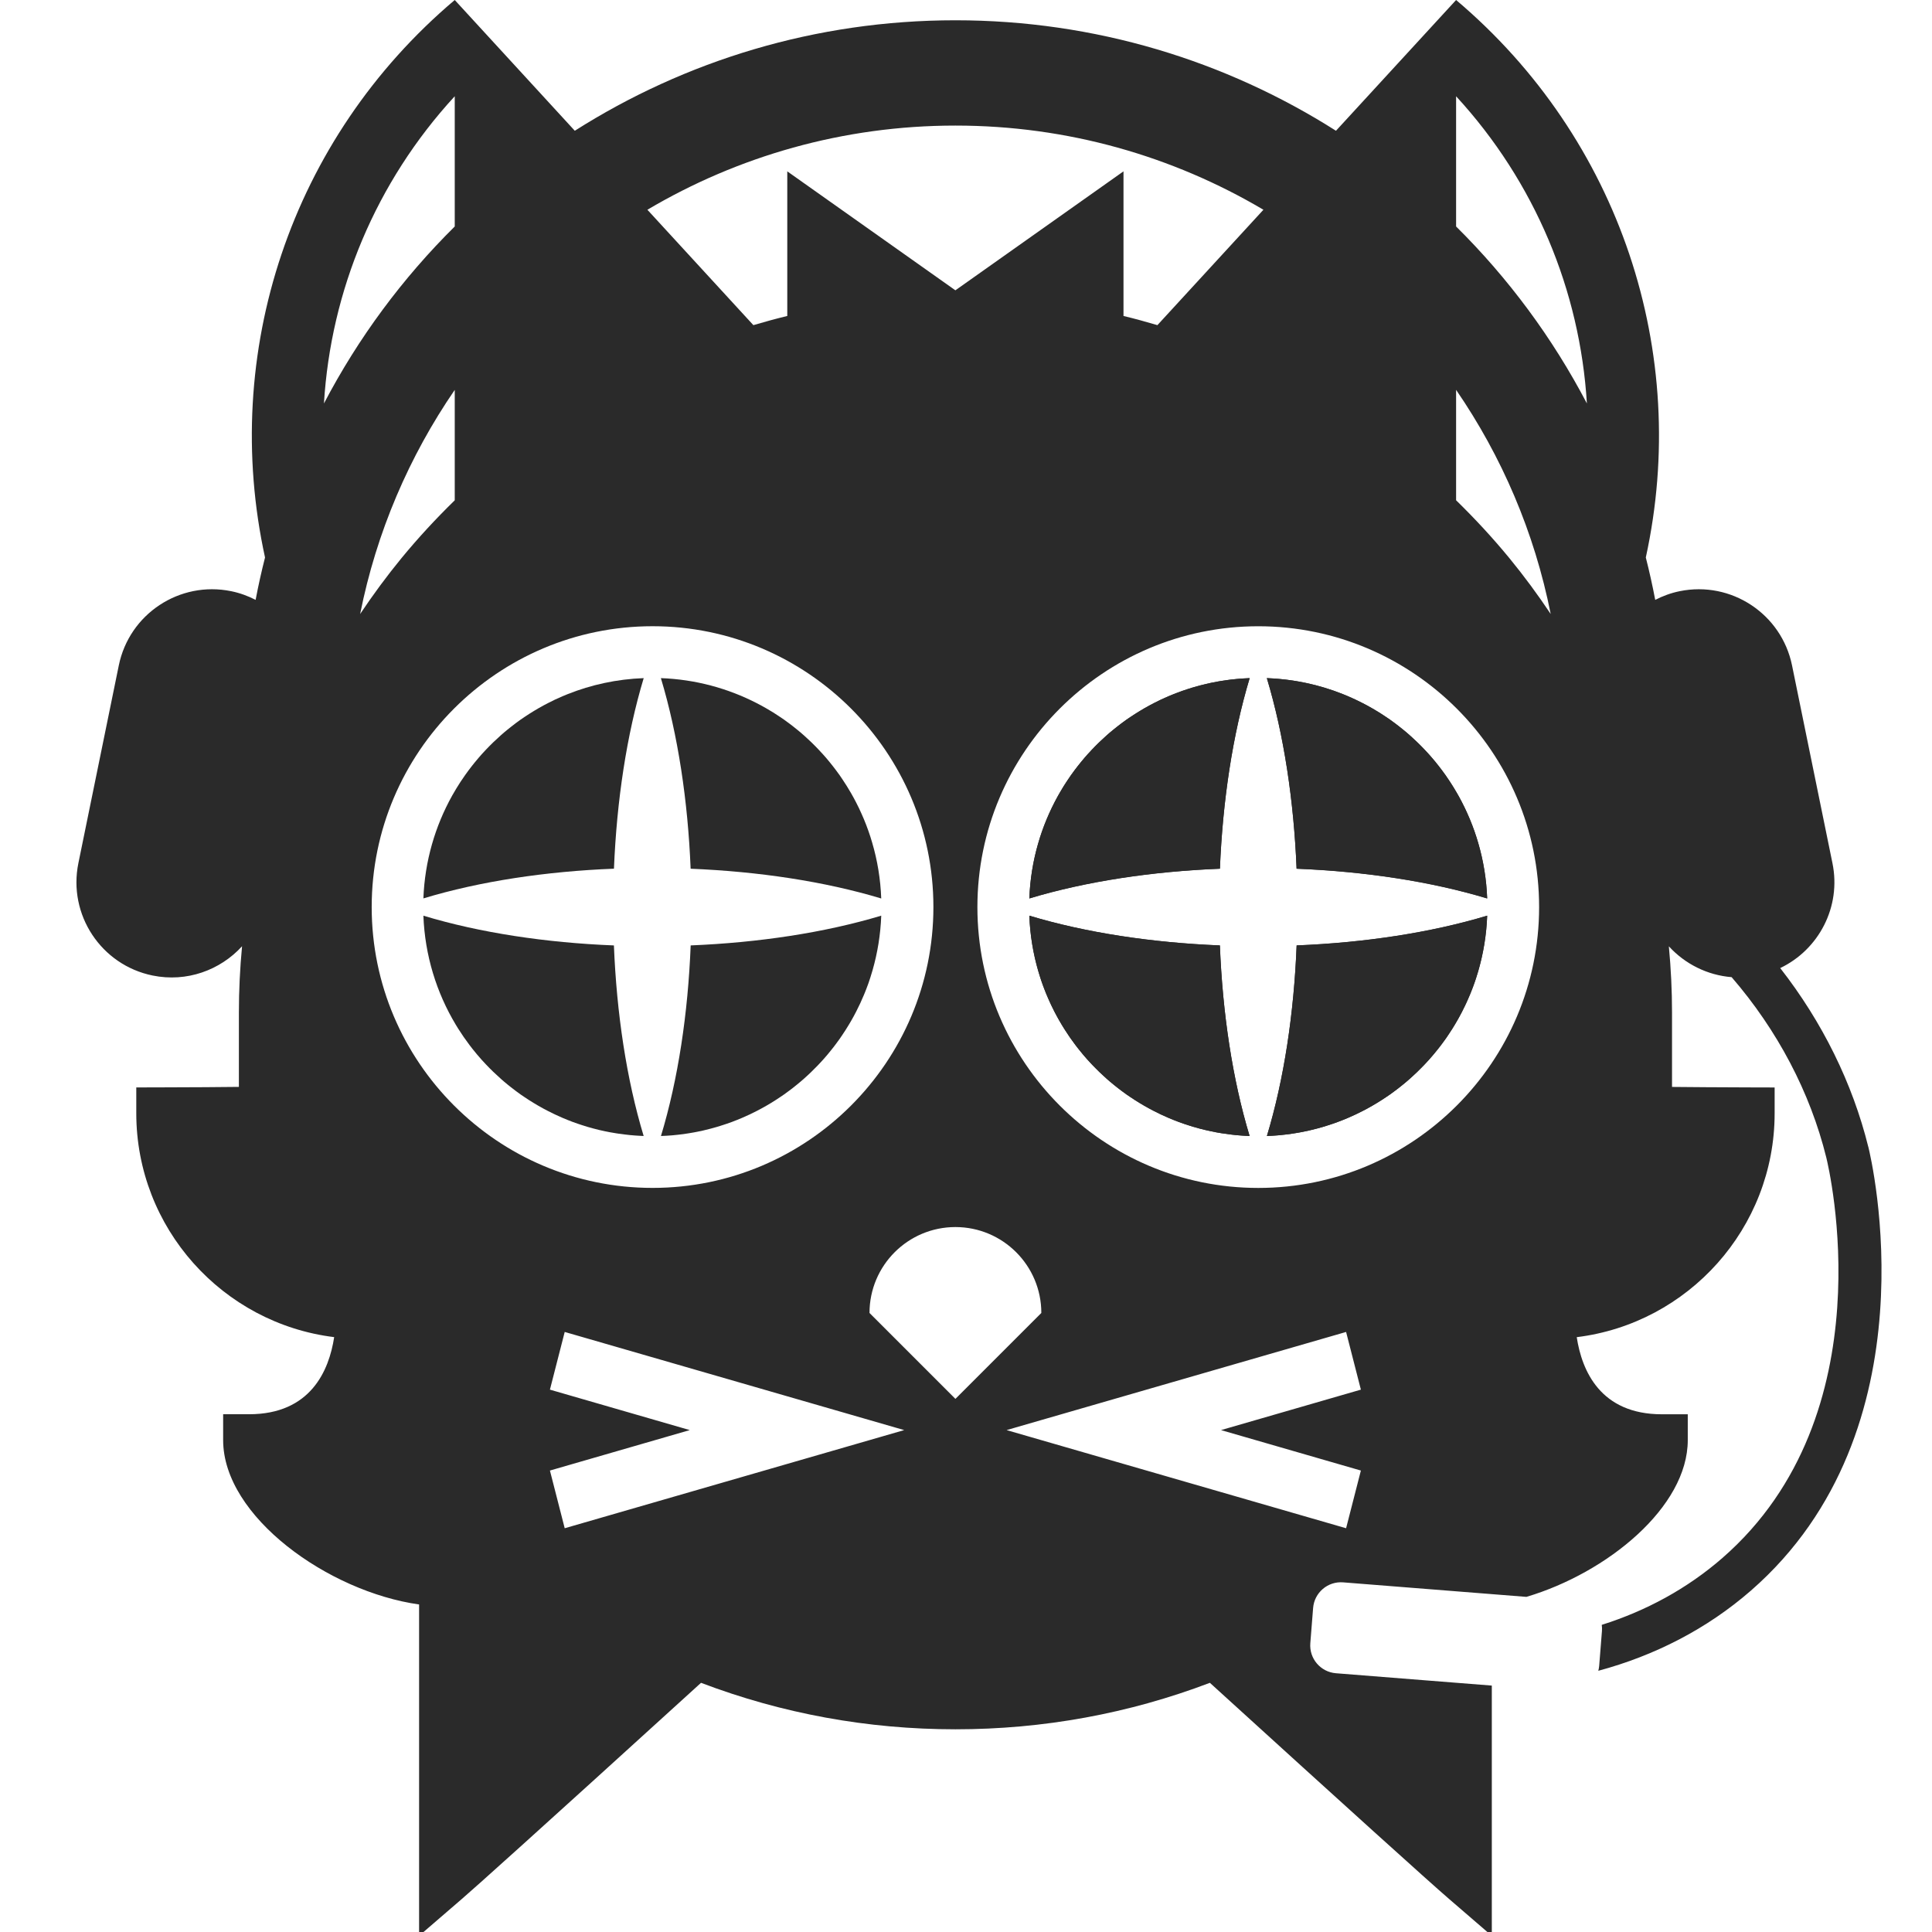
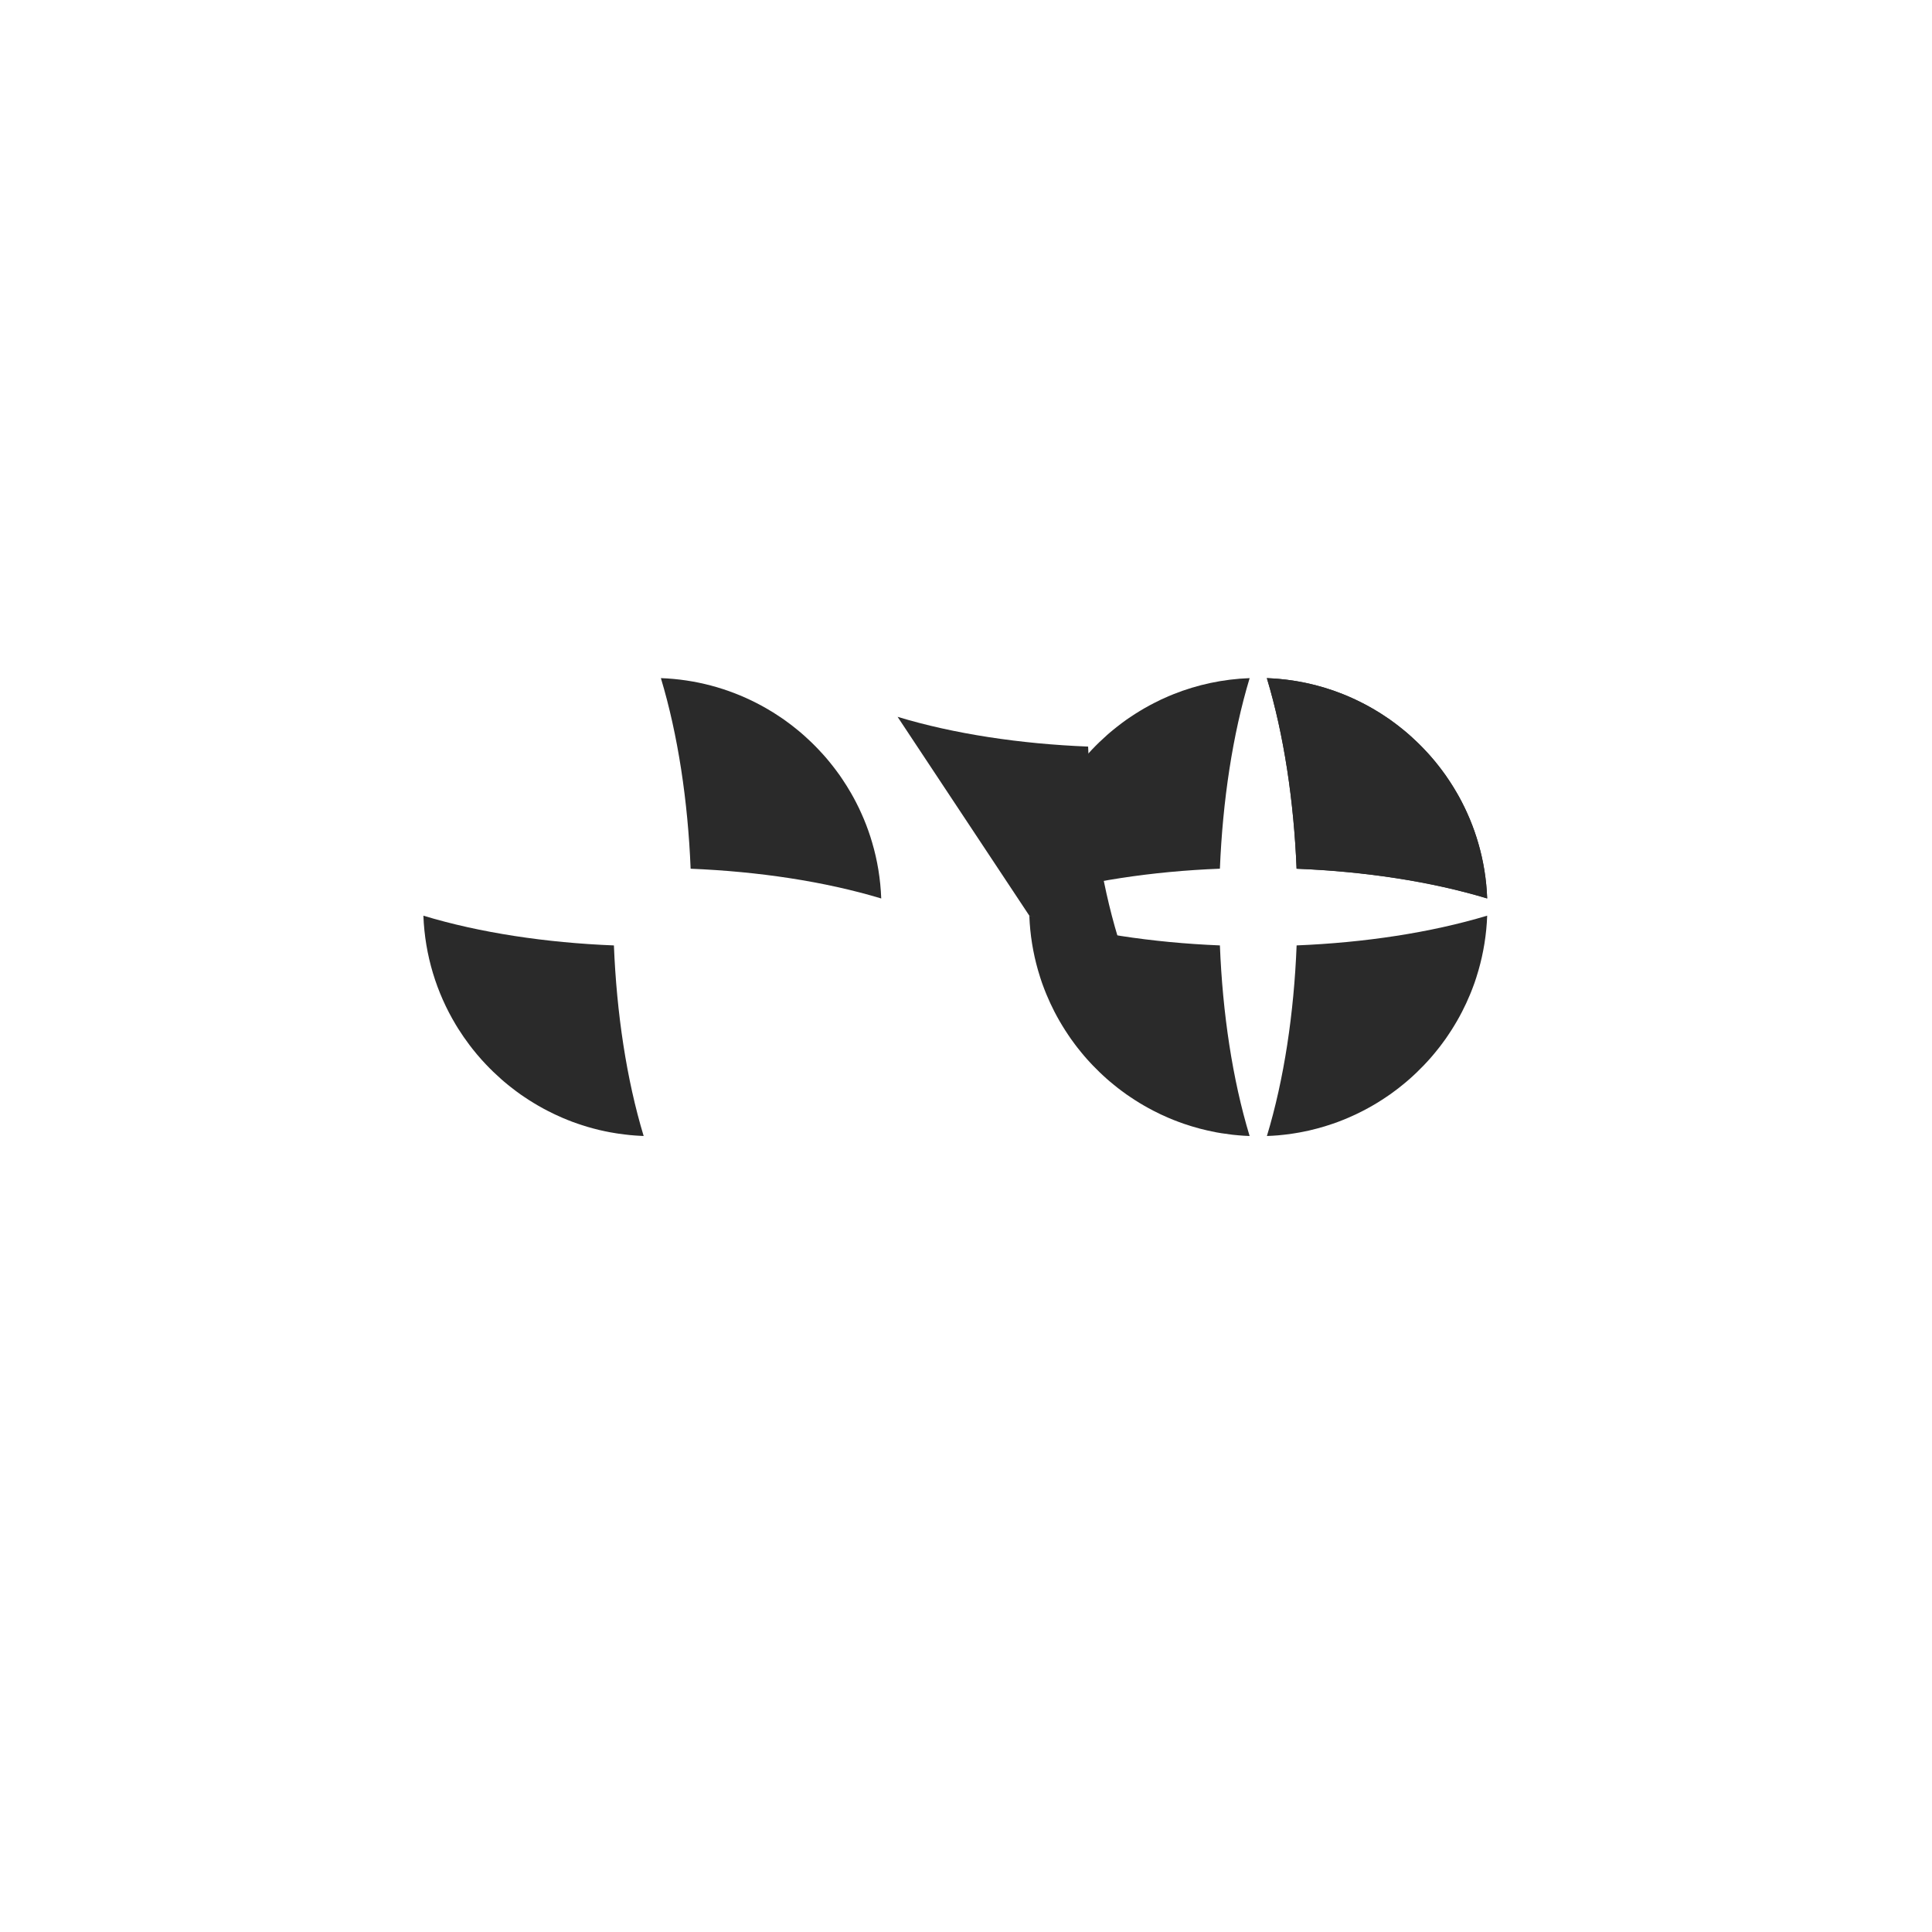
<svg xmlns="http://www.w3.org/2000/svg" id="Calque_2" data-name="Calque 2" viewBox="0 0 566.93 566.93">
  <defs>
    <style>      .cls-1 {        fill: #2a2a2a;      }    </style>
  </defs>
-   <path class="cls-1" d="M357.98,254.92c-19.88.81-39.31,3.72-55.93,8.73.21-5.68,1.12-11.19,2.67-16.43.17-.58.35-1.16.53-1.73.37-1.16.78-2.29,1.21-3.42.21-.56.44-1.12.67-1.67.21-.51.43-1.02.66-1.52.5-1.14,1.04-2.26,1.61-3.37.24-.47.49-.94.74-1.4.26-.47.52-.93.78-1.39.78-1.38,1.62-2.73,2.52-4.04.26-.39.54-.79.8-1.18.37-.51.74-1.02,1.12-1.53.28-.38.57-.75.86-1.12.33-.42.65-.83.99-1.24.29-.35.59-.71.88-1.06.09-.1.18-.2.27-.31.25-.28.49-.56.74-.84.46-.51.93-1.02,1.41-1.52.24-.26.48-.52.74-.77.3-.31.6-.62.92-.92.25-.26.51-.5.77-.74.49-.48,1-.95,1.52-1.41.28-.25.56-.49.84-.74.1-.09.2-.18.31-.27.35-.29.71-.59,1.06-.88.41-.34.82-.66,1.24-.99.37-.29.74-.58,1.12-.86.5-.38,1.01-.75,1.53-1.12.39-.26.79-.54,1.18-.8,1.32-.89,2.66-1.73,4.04-2.52.46-.26.92-.52,1.39-.78.46-.25.93-.5,1.4-.74,8.5-4.37,18.04-6.98,28.14-7.35-5.01,16.62-7.93,36.05-8.73,55.93Z" />
  <path class="cls-1" d="M357.97,277.42c.78,19.88,3.68,39.31,8.72,55.93-.56-.02-1.12-.05-1.68-.08-1.11-.07-2.22-.17-3.32-.29-1.1-.13-2.19-.28-3.28-.45-.49-.08-.98-.17-1.47-.25-.08,0-.16-.03-.24-.05-1.58-.3-3.14-.66-4.68-1.06-1.57-.42-3.12-.89-4.64-1.41-1.01-.35-2.02-.73-3.01-1.12-.5-.2-.99-.4-1.48-.61-.74-.32-1.46-.64-2.18-.98h-.01c-.72-.35-1.43-.7-2.14-1.06-.56-.28-1.11-.57-1.65-.88-.38-.21-.76-.42-1.14-.64-.46-.26-.91-.53-1.37-.81-.45-.27-.9-.55-1.34-.84-.44-.28-.89-.57-1.32-.87-.4-.26-.79-.53-1.18-.8-.53-.38-1.06-.76-1.57-1.15-.32-.24-.64-.48-.95-.72-.09-.07-.18-.14-.26-.21-.37-.29-.75-.59-1.11-.89-.36-.29-.71-.59-1.06-.88-.31-.27-.62-.54-.92-.8-.34-.3-.67-.6-.99-.9-.34-.31-.67-.62-1-.94-.67-.64-1.33-1.3-1.97-1.97-.32-.33-.63-.66-.94-1-.3-.32-.6-.65-.9-.99-.27-.31-.53-.61-.8-.92-.29-.35-.59-.7-.88-1.06-.3-.37-.6-.74-.89-1.11-.07-.09-.14-.18-.21-.26-.24-.31-.48-.63-.72-.95-.39-.52-.77-1.04-1.15-1.57-.26-.39-.54-.78-.8-1.18-.3-.44-.59-.88-.87-1.32-.57-.89-1.12-1.8-1.65-2.71-.26-.46-.52-.92-.78-1.39-.25-.46-.5-.93-.74-1.4-.82-1.59-1.58-3.22-2.27-4.89-.12-.27-.23-.55-.34-.83-.12-.28-.22-.56-.33-.84-.11-.26-.21-.53-.3-.8-.1-.27-.2-.54-.3-.81,0-.05-.03-.09-.05-.14-.01-.04-.03-.09-.05-.13-.17-.51-.34-1.02-.51-1.54-.23-.72-.45-1.44-.66-2.17-1.46-5.11-2.34-10.47-2.54-15.99,16.62,5,36.05,7.92,55.92,8.73Z" />
-   <path class="cls-1" d="M436.4,268.7c-.44,11.66-3.85,22.57-9.5,31.99-.25.4-.5.81-.75,1.22-1.01,1.62-2.09,3.19-3.25,4.7-.28.38-.57.75-.87,1.13-.88,1.12-1.8,2.21-2.75,3.27-.42.47-.85.93-1.29,1.39-.32.34-.65.68-.98,1.01-.37.37-.74.74-1.12,1.11-.76.73-1.53,1.44-2.32,2.14-.27.24-.55.49-.84.73-.31.27-.63.53-.95.79-.33.27-.66.54-1,.8-.94.75-1.91,1.47-2.89,2.17-.39.27-.78.54-1.18.8-.44.3-.88.59-1.32.87-.45.29-.89.57-1.35.84-.44.27-.88.53-1.33.79-.52.31-1.04.6-1.57.88-.41.22-.83.44-1.24.65,0,.02-.01.02-.02.01-.71.36-1.42.72-2.14,1.06t-.01,0c-.72.34-1.44.66-2.17.98-.5.21-.99.41-1.48.61-1,.39-2,.77-3.02,1.12-.38.13-.76.26-1.14.38-1.11.37-2.23.7-3.37,1-1.13.3-2.28.57-3.44.82-.48.1-.97.2-1.46.29-.58.11-1.17.21-1.77.3-.28.05-.56.09-.84.13-.55.08-1.12.15-1.68.22-.3.03-.6.07-.9.1-.19.02-.39.05-.58.07l-.36.03c-.31.03-.62.06-.94.08-.03.01-.06.01-.09.01-.19.01-.37.02-.56.04-.39.03-.78.05-1.17.07-.33.02-.67.04-1,.05,5.03-16.62,7.94-36.05,8.73-55.92,19.88-.79,39.3-3.7,55.91-8.73Z" />
  <path class="cls-1" d="M380.48,254.91c-.81-19.88-3.72-39.31-8.73-55.92,7.86.29,15.37,1.93,22.32,4.7.5.2.99.41,1.48.61,1.47.63,2.91,1.31,4.33,2.04.01-.01.02.01.02.01.41.21.83.43,1.24.65.53.28,1.05.57,1.57.88.45.26.89.52,1.33.79.45.27.9.55,1.35.84.44.28.88.57,1.32.87.4.26.79.54,1.18.8.98.7,1.95,1.42,2.89,2.17.34.26.67.53,1,.8.32.26.64.52.95.79.29.25.57.49.84.73.79.7,1.56,1.41,2.32,2.14.38.37.75.74,1.12,1.11.33.33.66.67.98,1.01.44.46.87.93,1.29,1.39.31.36.63.72.94,1.08.7.8,1.36,1.61,2,2.44.32.42.64.84.96,1.26.31.42.62.85.93,1.28.46.65.9,1.3,1.34,1.96.02.04.05.08.08.12.4.62.8,1.25,1.19,1.89.41.68.81,1.36,1.2,2.05,5.04,9.01,8.07,19.29,8.48,30.23-16.62-5.04-36.04-7.94-55.92-8.72Z" />
  <g>
    <path class="cls-1" d="M371.76,333.35c.56-.02,1.12-.05,1.68-.08,1.12-.06,2.22-.16,3.32-.29,1.11-.11,2.2-.26,3.28-.45.49-.08.98-.17,1.47-.25.08,0,.16-.03.24-.05,1.58-.29,3.14-.64,4.68-1.06,1.57-.41,3.12-.88,4.64-1.41,1.02-.34,2.02-.72,3.01-1.12.5-.2.99-.4,1.48-.61.74-.32,1.46-.64,2.18-.98h.01c.72-.35,1.43-.7,2.14-1.06.56-.28,1.11-.57,1.65-.88.38-.21.76-.42,1.14-.64.46-.26.91-.53,1.37-.81.45-.27.9-.55,1.34-.84.44-.28.89-.57,1.32-.87.4-.26.79-.53,1.18-.8.53-.38,1.06-.76,1.57-1.15.32-.24.64-.48.95-.72.09-.07.18-.14.26-.21.37-.29.75-.59,1.11-.89.36-.29.71-.59,1.06-.88.31-.27.62-.54.92-.8.34-.3.67-.6.99-.9.34-.31.67-.62,1-.94.67-.64,1.33-1.3,1.97-1.97.32-.33.63-.66.94-1,.3-.32.6-.65.9-.99.27-.31.53-.61.8-.92.29-.35.59-.7.88-1.06.3-.37.6-.74.89-1.11.07-.09.14-.18.21-.26.24-.31.48-.63.72-.95.39-.52.77-1.04,1.15-1.57.26-.39.54-.78.8-1.18.3-.44.59-.88.87-1.32.57-.89,1.12-1.8,1.65-2.71.26-.46.52-.92.78-1.39.25-.46.5-.93.74-1.4.82-1.59,1.58-3.22,2.27-4.89.12-.27.23-.55.34-.83.12-.28.22-.56.33-.84.11-.26.21-.53.3-.8.1-.27.2-.54.3-.81,0-.05.03-.09.05-.14.01-.04.03-.09.05-.13.17-.51.34-1.02.51-1.54.23-.72.45-1.44.66-2.17,1.46-5.11,2.34-10.47,2.54-15.99-16.62,5-36.05,7.92-55.92,8.73-.78,19.88-3.68,39.31-8.72,55.93Z" />
-     <path class="cls-1" d="M302.05,268.7c.44,11.66,3.85,22.57,9.5,31.99.25.4.5.81.75,1.22,1.02,1.61,2.1,3.18,3.25,4.7.28.38.57.75.87,1.13.88,1.12,1.8,2.21,2.75,3.27.42.47.85.93,1.29,1.39.32.34.65.68.98,1.01.37.37.74.74,1.12,1.11.76.73,1.53,1.44,2.32,2.14.27.24.55.49.84.73.31.27.63.53.95.79.33.27.66.54,1,.8.94.75,1.91,1.47,2.89,2.17.39.27.78.54,1.18.8.44.3.88.59,1.32.87.45.29.89.57,1.35.84.44.27.88.53,1.33.79.52.31,1.04.6,1.57.88.41.22.83.44,1.24.65,0,.02.01.02.02.01.71.36,1.42.72,2.14,1.06t.01,0c.72.34,1.44.66,2.17.98.5.21.99.41,1.48.61.99.41,2,.78,3.02,1.12.38.13.76.26,1.14.38,1.11.37,2.23.7,3.37,1,1.13.31,2.28.58,3.44.82.48.1.97.2,1.46.29.58.11,1.17.21,1.77.3.28.05.56.09.84.13.55.08,1.12.15,1.68.22.3.03.6.07.9.1.19.02.39.05.58.07l.36.03c.31.03.62.06.94.08.03.01.06.01.09.01.19.01.37.02.56.04.39.03.78.05,1.17.07.33.02.67.04,1,.05-5.03-16.62-7.94-36.05-8.73-55.92-19.88-.79-39.3-3.7-55.91-8.73Z" />
+     <path class="cls-1" d="M302.05,268.7t.01,0c.72.34,1.44.66,2.17.98.5.21.99.41,1.48.61.99.41,2,.78,3.02,1.12.38.13.76.26,1.14.38,1.11.37,2.23.7,3.37,1,1.13.31,2.28.58,3.44.82.48.1.97.2,1.46.29.58.11,1.17.21,1.77.3.28.05.56.09.84.13.55.08,1.12.15,1.68.22.3.03.6.07.9.1.19.02.39.05.58.07l.36.03c.31.03.62.06.94.08.03.01.06.01.09.01.19.01.37.02.56.04.39.03.78.05,1.17.07.33.02.67.04,1,.05-5.03-16.62-7.94-36.05-8.73-55.92-19.88-.79-39.3-3.7-55.91-8.73Z" />
    <path class="cls-1" d="M371.74,198.99c5.01,16.62,7.93,36.05,8.73,55.93,19.88.81,39.31,3.72,55.93,8.73-.21-5.68-1.12-11.19-2.67-16.43-.17-.58-.35-1.16-.53-1.73-.37-1.16-.78-2.29-1.21-3.42-.21-.56-.44-1.12-.67-1.67-.21-.51-.43-1.02-.66-1.52-.5-1.14-1.04-2.26-1.61-3.37-.24-.47-.49-.94-.74-1.4-.26-.47-.52-.93-.78-1.39-.79-1.38-1.63-2.72-2.52-4.04-.26-.39-.54-.79-.8-1.18-.37-.51-.74-1.02-1.12-1.53-.28-.38-.57-.75-.86-1.12-.33-.42-.65-.83-.99-1.24-.29-.35-.59-.71-.88-1.06-.09-.1-.18-.2-.27-.31-.25-.28-.49-.56-.74-.84-.46-.51-.93-1.02-1.41-1.52-.24-.26-.48-.52-.74-.77-.3-.31-.6-.62-.92-.92-.25-.26-.51-.5-.77-.74-.49-.48-1-.95-1.52-1.41-.28-.25-.56-.49-.84-.74-.1-.09-.2-.18-.31-.27-.35-.29-.71-.59-1.06-.88-.41-.34-.82-.66-1.24-.99-.37-.29-.74-.58-1.12-.86-.5-.38-1.01-.75-1.53-1.12-.39-.26-.79-.54-1.18-.8-1.31-.9-2.66-1.74-4.04-2.52-.46-.26-.92-.52-1.39-.78-.46-.25-.93-.5-1.4-.74-8.5-4.37-18.04-6.98-28.14-7.35Z" />
    <path class="cls-1" d="M302.05,263.63c16.62-5.04,36.04-7.94,55.92-8.72.81-19.88,3.72-39.31,8.73-55.92-7.86.29-15.37,1.93-22.32,4.7-.5.2-.99.41-1.48.61-1.47.62-2.92,1.3-4.33,2.04-.01-.01-.02.01-.02.01-.41.21-.83.43-1.24.65-.53.28-1.05.57-1.57.88-.45.26-.89.52-1.33.79-.45.27-.9.55-1.35.84-.44.28-.88.57-1.32.87-.4.26-.79.54-1.18.8-.98.7-1.95,1.42-2.89,2.17-.34.26-.67.53-1,.8-.32.26-.64.52-.95.79-.29.25-.57.49-.84.73-.79.7-1.56,1.41-2.32,2.14-.38.37-.75.74-1.12,1.11-.33.33-.66.67-.98,1.01-.44.46-.87.93-1.29,1.39-.31.36-.63.72-.94,1.08-.68.8-1.35,1.61-2,2.44-.32.42-.64.84-.96,1.26-.31.42-.62.85-.93,1.28-.46.65-.9,1.3-1.34,1.96-.02.04-.05.08-.08.12-.4.62-.8,1.25-1.19,1.89-.41.68-.81,1.36-1.2,2.05-5.04,9.01-8.07,19.29-8.48,30.23Z" />
  </g>
  <g>
-     <path class="cls-1" d="M193.95,333.35c.56-.02,1.12-.05,1.68-.08,1.12-.06,2.22-.16,3.32-.29,1.11-.11,2.2-.26,3.28-.45.49-.08.98-.17,1.47-.25.08,0,.16-.03.24-.05,1.58-.29,3.14-.64,4.68-1.06,1.57-.41,3.12-.88,4.64-1.41,1.02-.34,2.02-.72,3.01-1.12.5-.2.99-.4,1.48-.61.74-.32,1.46-.64,2.18-.98h.01c.72-.35,1.43-.7,2.14-1.06.56-.28,1.11-.57,1.65-.88.38-.21.76-.42,1.14-.64.46-.26.91-.53,1.37-.81.45-.27.9-.55,1.34-.84.44-.28.89-.57,1.32-.87.4-.26.79-.53,1.18-.8.53-.38,1.06-.76,1.57-1.15.32-.24.64-.48.95-.72.09-.07.18-.14.26-.21.37-.29.75-.59,1.11-.89.36-.29.71-.59,1.06-.88.31-.27.62-.54.92-.8.34-.3.67-.6.99-.9.34-.31.67-.62,1-.94.67-.64,1.33-1.3,1.97-1.97.32-.33.63-.66.94-1,.3-.32.6-.65.9-.99.27-.31.53-.61.8-.92.29-.35.59-.7.88-1.06.3-.37.6-.74.89-1.11.07-.09.14-.18.21-.26.24-.31.48-.63.72-.95.39-.52.77-1.04,1.15-1.57.26-.39.54-.78.8-1.18.3-.44.59-.88.87-1.32.57-.89,1.12-1.8,1.65-2.71.26-.46.52-.92.78-1.39.25-.46.5-.93.74-1.4.82-1.59,1.58-3.22,2.27-4.89.12-.27.23-.55.34-.83.12-.28.22-.56.33-.84.11-.26.21-.53.3-.8.1-.27.2-.54.3-.81,0-.05.03-.09.05-.14.01-.04.03-.09.05-.13.17-.51.34-1.02.51-1.54.23-.72.45-1.44.66-2.17,1.46-5.11,2.34-10.47,2.54-15.99-16.62,5-36.05,7.92-55.92,8.73-.78,19.88-3.68,39.31-8.72,55.93Z" />
    <path class="cls-1" d="M124.24,268.7c.44,11.66,3.85,22.57,9.5,31.99.25.4.5.81.75,1.22,1.02,1.61,2.1,3.18,3.25,4.7.28.38.57.75.87,1.13.88,1.12,1.8,2.21,2.75,3.27.42.47.85.93,1.29,1.39.32.34.65.68.98,1.01.37.37.74.74,1.12,1.11.76.73,1.53,1.44,2.32,2.14.27.24.55.49.84.73.31.27.63.53.95.79.33.27.66.54,1,.8.94.75,1.91,1.47,2.89,2.17.39.27.78.54,1.18.8.44.3.88.59,1.32.87.45.29.89.57,1.35.84.44.27.88.53,1.33.79.52.31,1.04.6,1.57.88.41.22.83.44,1.24.65,0,.02.01.02.02.01.71.36,1.42.72,2.14,1.06t.01,0c.72.34,1.44.66,2.17.98.5.21.99.41,1.48.61.99.41,2,.78,3.02,1.12.38.13.76.26,1.14.38,1.11.37,2.23.7,3.37,1,1.13.31,2.28.58,3.44.82.48.1.97.2,1.46.29.58.11,1.17.21,1.77.3.28.05.56.09.84.13.55.08,1.12.15,1.68.22.3.03.6.07.9.1.19.02.39.05.58.07l.36.03c.31.03.62.06.94.08.03.01.06.01.09.01.19.01.37.02.56.04.39.03.78.05,1.17.07.33.02.67.04,1,.05-5.03-16.62-7.94-36.05-8.73-55.92-19.88-.79-39.3-3.7-55.91-8.73Z" />
    <path class="cls-1" d="M193.93,198.99c5.01,16.62,7.93,36.05,8.73,55.93,19.88.81,39.31,3.72,55.93,8.73-.21-5.68-1.12-11.19-2.67-16.43-.17-.58-.35-1.16-.53-1.73-.37-1.16-.78-2.29-1.21-3.42-.21-.56-.44-1.12-.67-1.67-.21-.51-.43-1.02-.66-1.52-.5-1.14-1.04-2.26-1.61-3.37-.24-.47-.49-.94-.74-1.4-.26-.47-.52-.93-.78-1.39-.79-1.38-1.63-2.72-2.52-4.04-.26-.39-.54-.79-.8-1.18-.37-.51-.74-1.02-1.12-1.53-.28-.38-.57-.75-.86-1.12-.33-.42-.65-.83-.99-1.24-.29-.35-.59-.71-.88-1.06-.09-.1-.18-.2-.27-.31-.25-.28-.49-.56-.74-.84-.46-.51-.93-1.02-1.41-1.52-.24-.26-.48-.52-.74-.77-.3-.31-.6-.62-.92-.92-.25-.26-.51-.5-.77-.74-.49-.48-1-.95-1.52-1.41-.28-.25-.56-.49-.84-.74-.1-.09-.2-.18-.31-.27-.35-.29-.71-.59-1.06-.88-.41-.34-.82-.66-1.24-.99-.37-.29-.74-.58-1.12-.86-.5-.38-1.01-.75-1.53-1.12-.39-.26-.79-.54-1.18-.8-1.31-.9-2.66-1.74-4.04-2.52-.46-.26-.92-.52-1.39-.78-.46-.25-.93-.5-1.4-.74-8.5-4.37-18.04-6.98-28.14-7.35Z" />
-     <path class="cls-1" d="M124.24,263.63c16.62-5.04,36.04-7.94,55.92-8.72.81-19.88,3.72-39.31,8.73-55.92-7.86.29-15.37,1.93-22.32,4.7-.5.2-.99.41-1.48.61-1.47.62-2.92,1.3-4.33,2.04-.01-.01-.02.01-.02.01-.41.21-.83.43-1.24.65-.53.28-1.05.57-1.57.88-.45.26-.89.52-1.33.79-.45.27-.9.55-1.35.84-.44.28-.88.57-1.32.87-.4.26-.79.54-1.18.8-.98.7-1.95,1.42-2.89,2.17-.34.26-.67.53-1,.8-.32.26-.64.52-.95.79-.29.25-.57.49-.84.73-.79.7-1.56,1.41-2.32,2.14-.38.37-.75.74-1.12,1.11-.33.33-.66.67-.98,1.01-.44.46-.87.93-1.29,1.39-.31.36-.63.72-.94,1.08-.68.8-1.35,1.61-2,2.44-.32.42-.64.84-.96,1.26-.31.42-.62.85-.93,1.28-.46.65-.9,1.3-1.34,1.96-.02.04-.05.08-.08.12-.4.62-.8,1.25-1.19,1.89-.41.68-.81,1.36-1.2,2.05-5.04,9.01-8.07,19.29-8.48,30.23Z" />
  </g>
-   <path class="cls-1" d="M548.25,336.59c-4.64-18.75-13.52-36.72-25.86-52.52,11.31-5.4,17.96-17.95,15.33-30.78l-11.86-58.03c-3.09-15.12-17.85-24.87-32.97-21.78-2.57.52-4.96,1.41-7.18,2.55-.79-4.19-1.72-8.34-2.76-12.44,13.1-59.97-7.46-122.83-55.67-163.59l-35.25,38.37c-32.32-20.52-70.63-32.42-111.68-32.42s-79.35,11.9-111.68,32.42L133.44,0c-48.22,40.76-68.77,103.62-55.67,163.59-1.04,4.1-1.97,8.24-2.76,12.44-2.22-1.14-4.62-2.03-7.18-2.55-15.12-3.09-29.88,6.66-32.97,21.78l-11.86,58.03c-3.09,15.12,6.66,29.88,21.78,32.97h0c10.01,2.05,19.83-1.56,26.25-8.59-.61,6.45-.93,12.95-.93,19.47h0v21.8c-5.68.07-13.22.12-22.55.14l-7.56.02v7.56c0,33.76,25.39,61.7,58.07,65.71-1.5,9.83-6.92,22.63-24.99,22.63h-7.59v7.59c0,22.48,30.95,44.5,57.5,48.23v97.23s12.54-10.81,12.54-10.81c4.17-3.6,19.75-17.54,70.19-63.43,23.82,9.05,48.91,13.64,74.66,13.64s50.84-4.59,74.66-13.64c40.54,36.89,64.16,58.23,70.19,63.43l12.54,10.81v-73.43l-.42-.03h0l-18.97-1.5-26.35-2.09c-4.51-.36-7.88-4.3-7.52-8.82l.82-10.33c.36-4.51,4.3-7.88,8.82-7.52l53.77,4.26c23.69-7.03,47.35-26.34,47.35-45.99v-7.59h-7.59c-18.07,0-23.49-12.8-24.99-22.63,32.68-4.01,58.07-31.95,58.07-65.71v-7.56l-7.56-.02c-9.32-.03-16.87-.08-22.55-.14v-21.8h0c0-6.52-.32-13.01-.93-19.46,4.72,5.17,11.29,8.48,18.42,9.05,13.47,15.6,23.06,33.83,27.78,52.93.75,3.06,17.95,75.31-30.49,117.51-10.31,8.98-22.38,15.52-35.4,19.62.08.58.11,1.17.06,1.77l-.82,10.33c-.04.48-.14.93-.25,1.38,16.51-4.44,31.86-12.27,44.77-23.52,54.22-47.24,35.31-126.79,34.48-130.16ZM427.28,114.4c13.38,19.49,22.99,41.77,27.76,65.77-3.77-5.65-7.81-11.13-12.14-16.41-4.9-5.96-10.13-11.6-15.62-16.96v-32.4ZM427.28,28.25c23.15,25.16,36.37,57.05,38.38,90.14-10.08-19.26-23.06-36.77-38.38-51.93V28.25ZM280.36,36.85c32.97,0,63.87,9.02,90.38,24.7l-31.11,33.86c-3.29-.97-6.61-1.89-9.95-2.69,0-3.54,0-42.44,0-42.44,0,0-41.75,29.55-49.33,34.91-7.59-5.36-49.33-34.91-49.33-34.91,0,0,0,38.9,0,42.44-3.34.81-6.66,1.72-9.95,2.69l-31.1-33.86c26.51-15.68,57.41-24.7,90.38-24.7ZM133.44,28.25v38.21c-15.32,15.16-28.3,32.67-38.38,51.93,2.01-33.1,15.23-64.99,38.38-90.15ZM133.44,114.41v32.4c-5.49,5.36-10.72,11-15.62,16.96-4.33,5.28-8.37,10.76-12.14,16.41,4.77-24,14.38-46.27,27.76-65.77ZM109.07,266.17c0-45.44,36.97-82.41,82.42-82.41s82.41,36.97,82.41,82.41-36.97,82.41-82.41,82.41-82.42-36.97-82.42-82.41ZM165.71,448.45l-4.34-16.93,41.04-11.87-41.04-11.87,4.34-16.93,99.62,28.8-99.62,28.8ZM280.36,410.49l-25.21-25.21c0-13.92,11.29-25.21,25.21-25.21s25.21,11.29,25.21,25.21l-25.21,25.21ZM399.34,431.52l-4.34,16.93-99.62-28.8,99.62-28.8,4.34,16.93-41.04,11.87,41.04,11.87ZM369.23,348.59c-45.44,0-82.42-36.97-82.42-82.41s36.97-82.41,82.42-82.41,82.41,36.97,82.41,82.41-36.97,82.41-82.41,82.41Z" />
</svg>